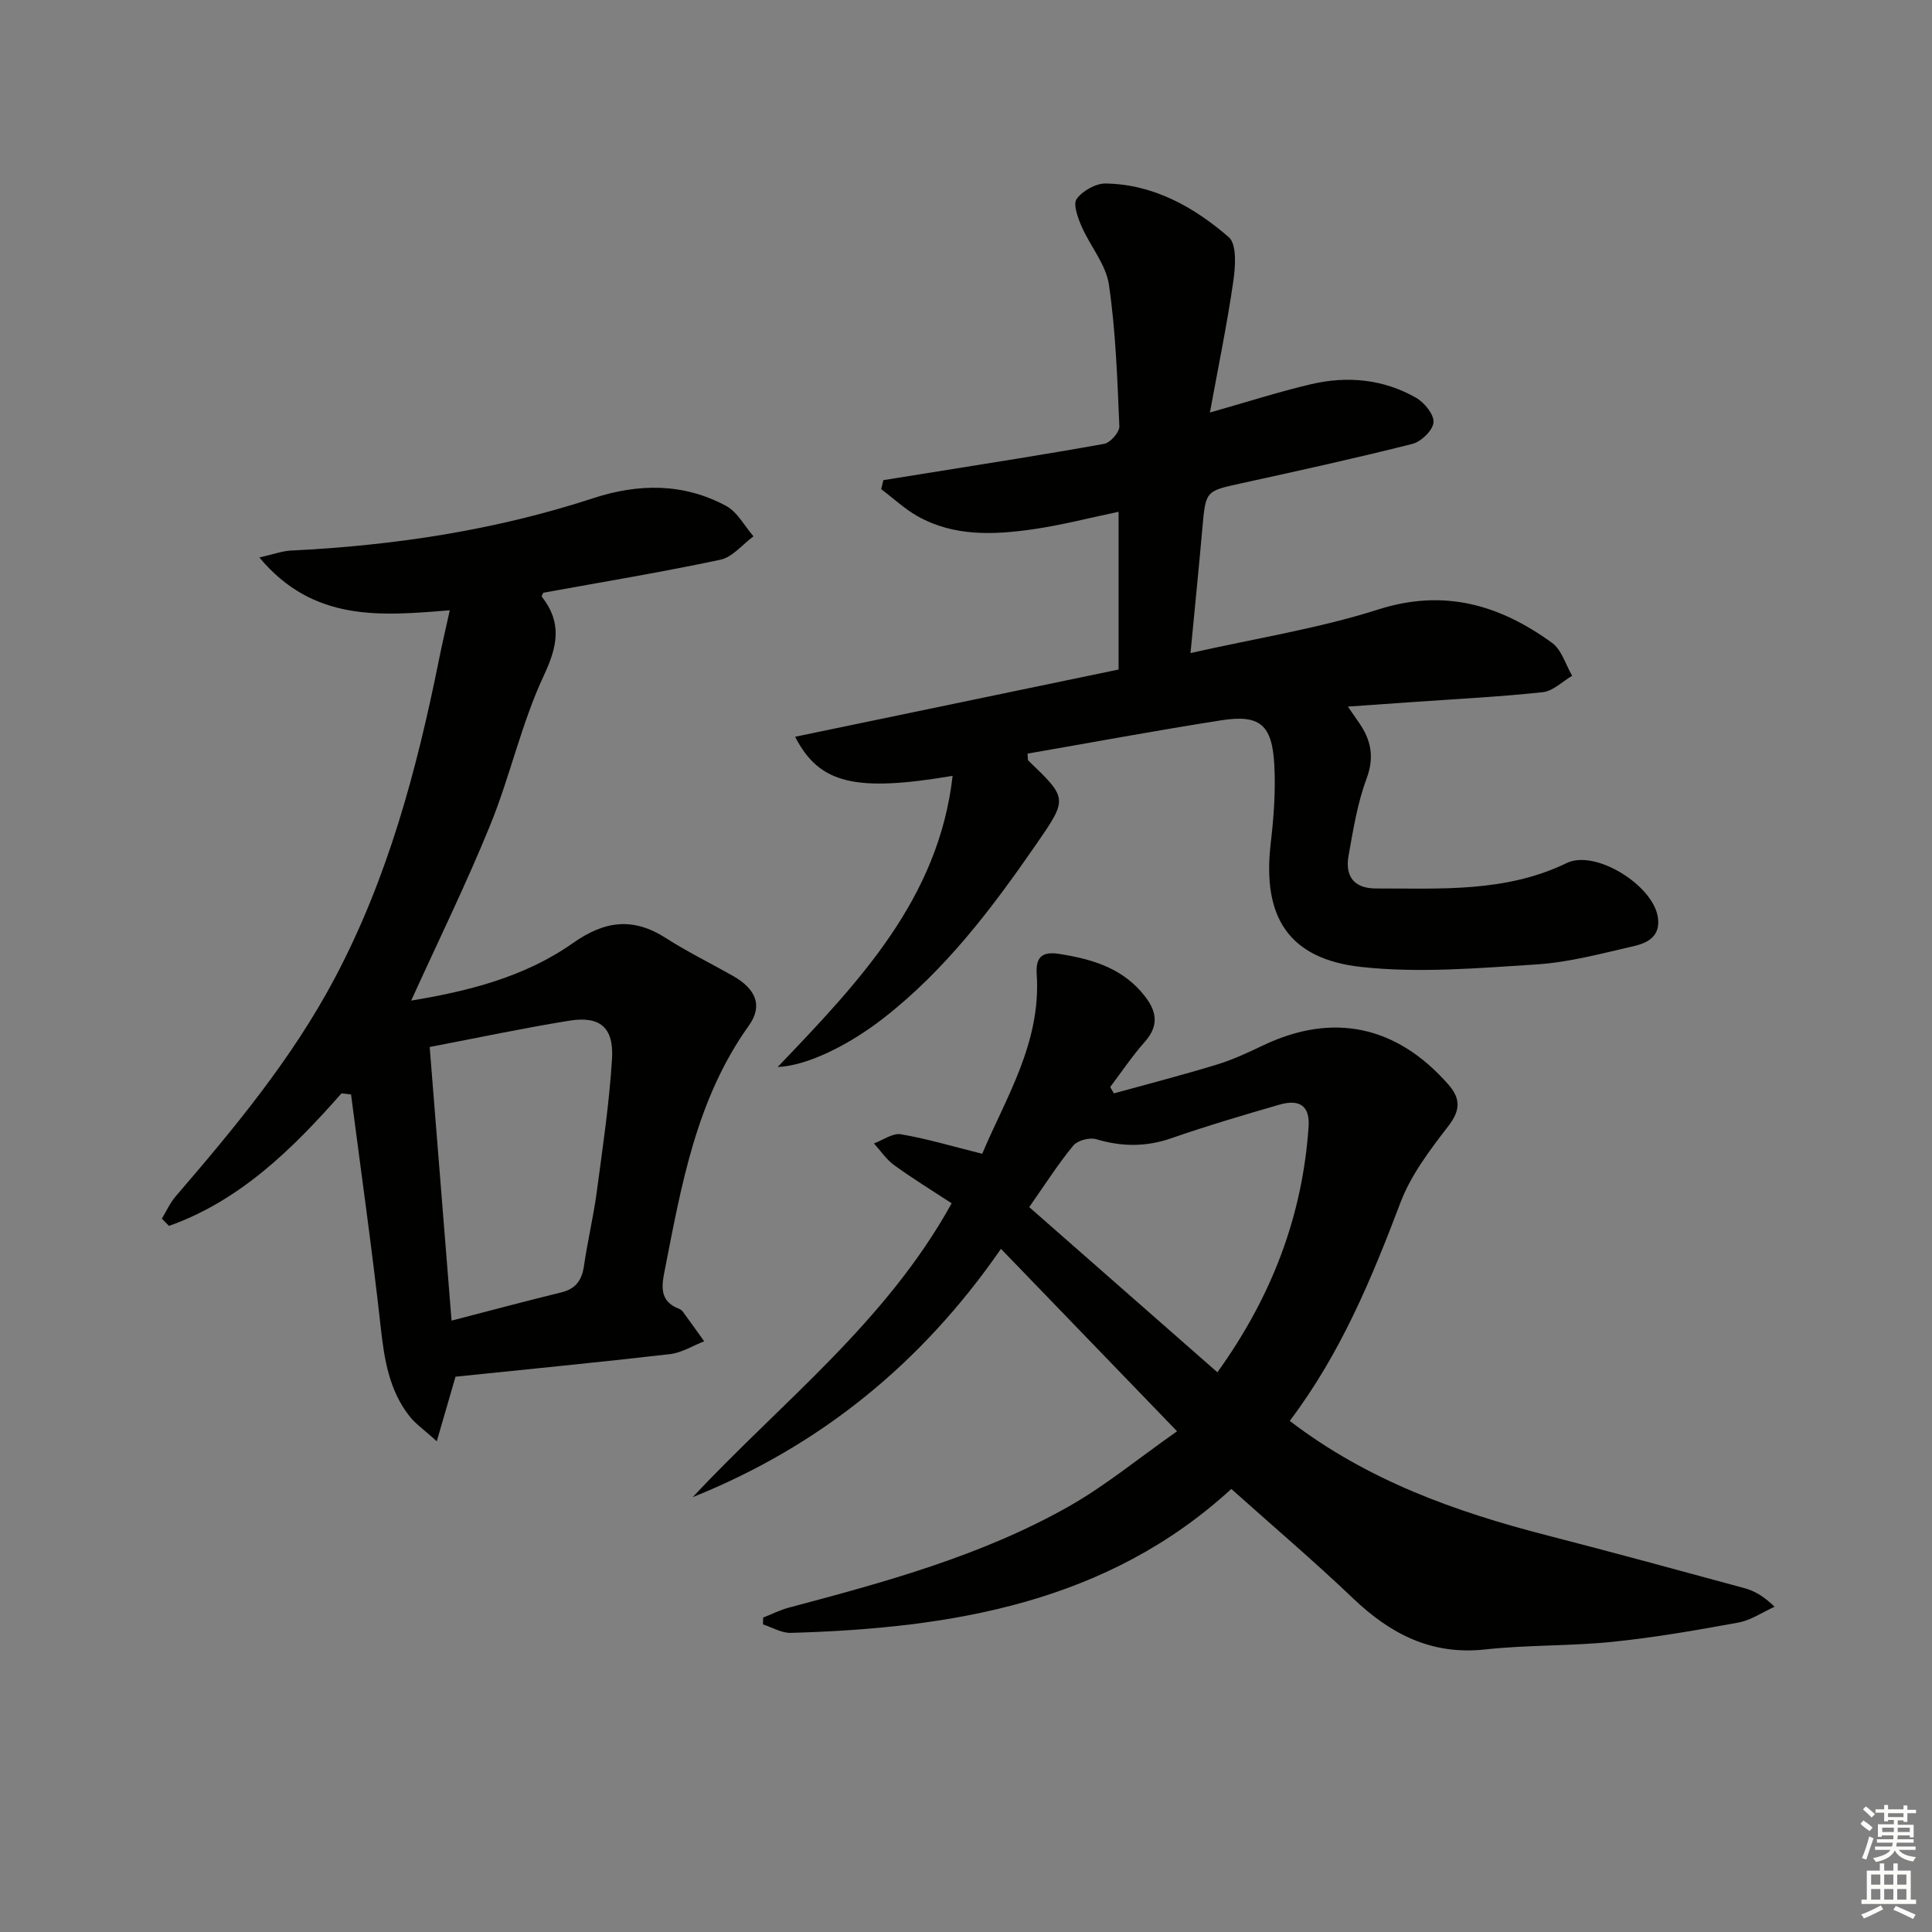
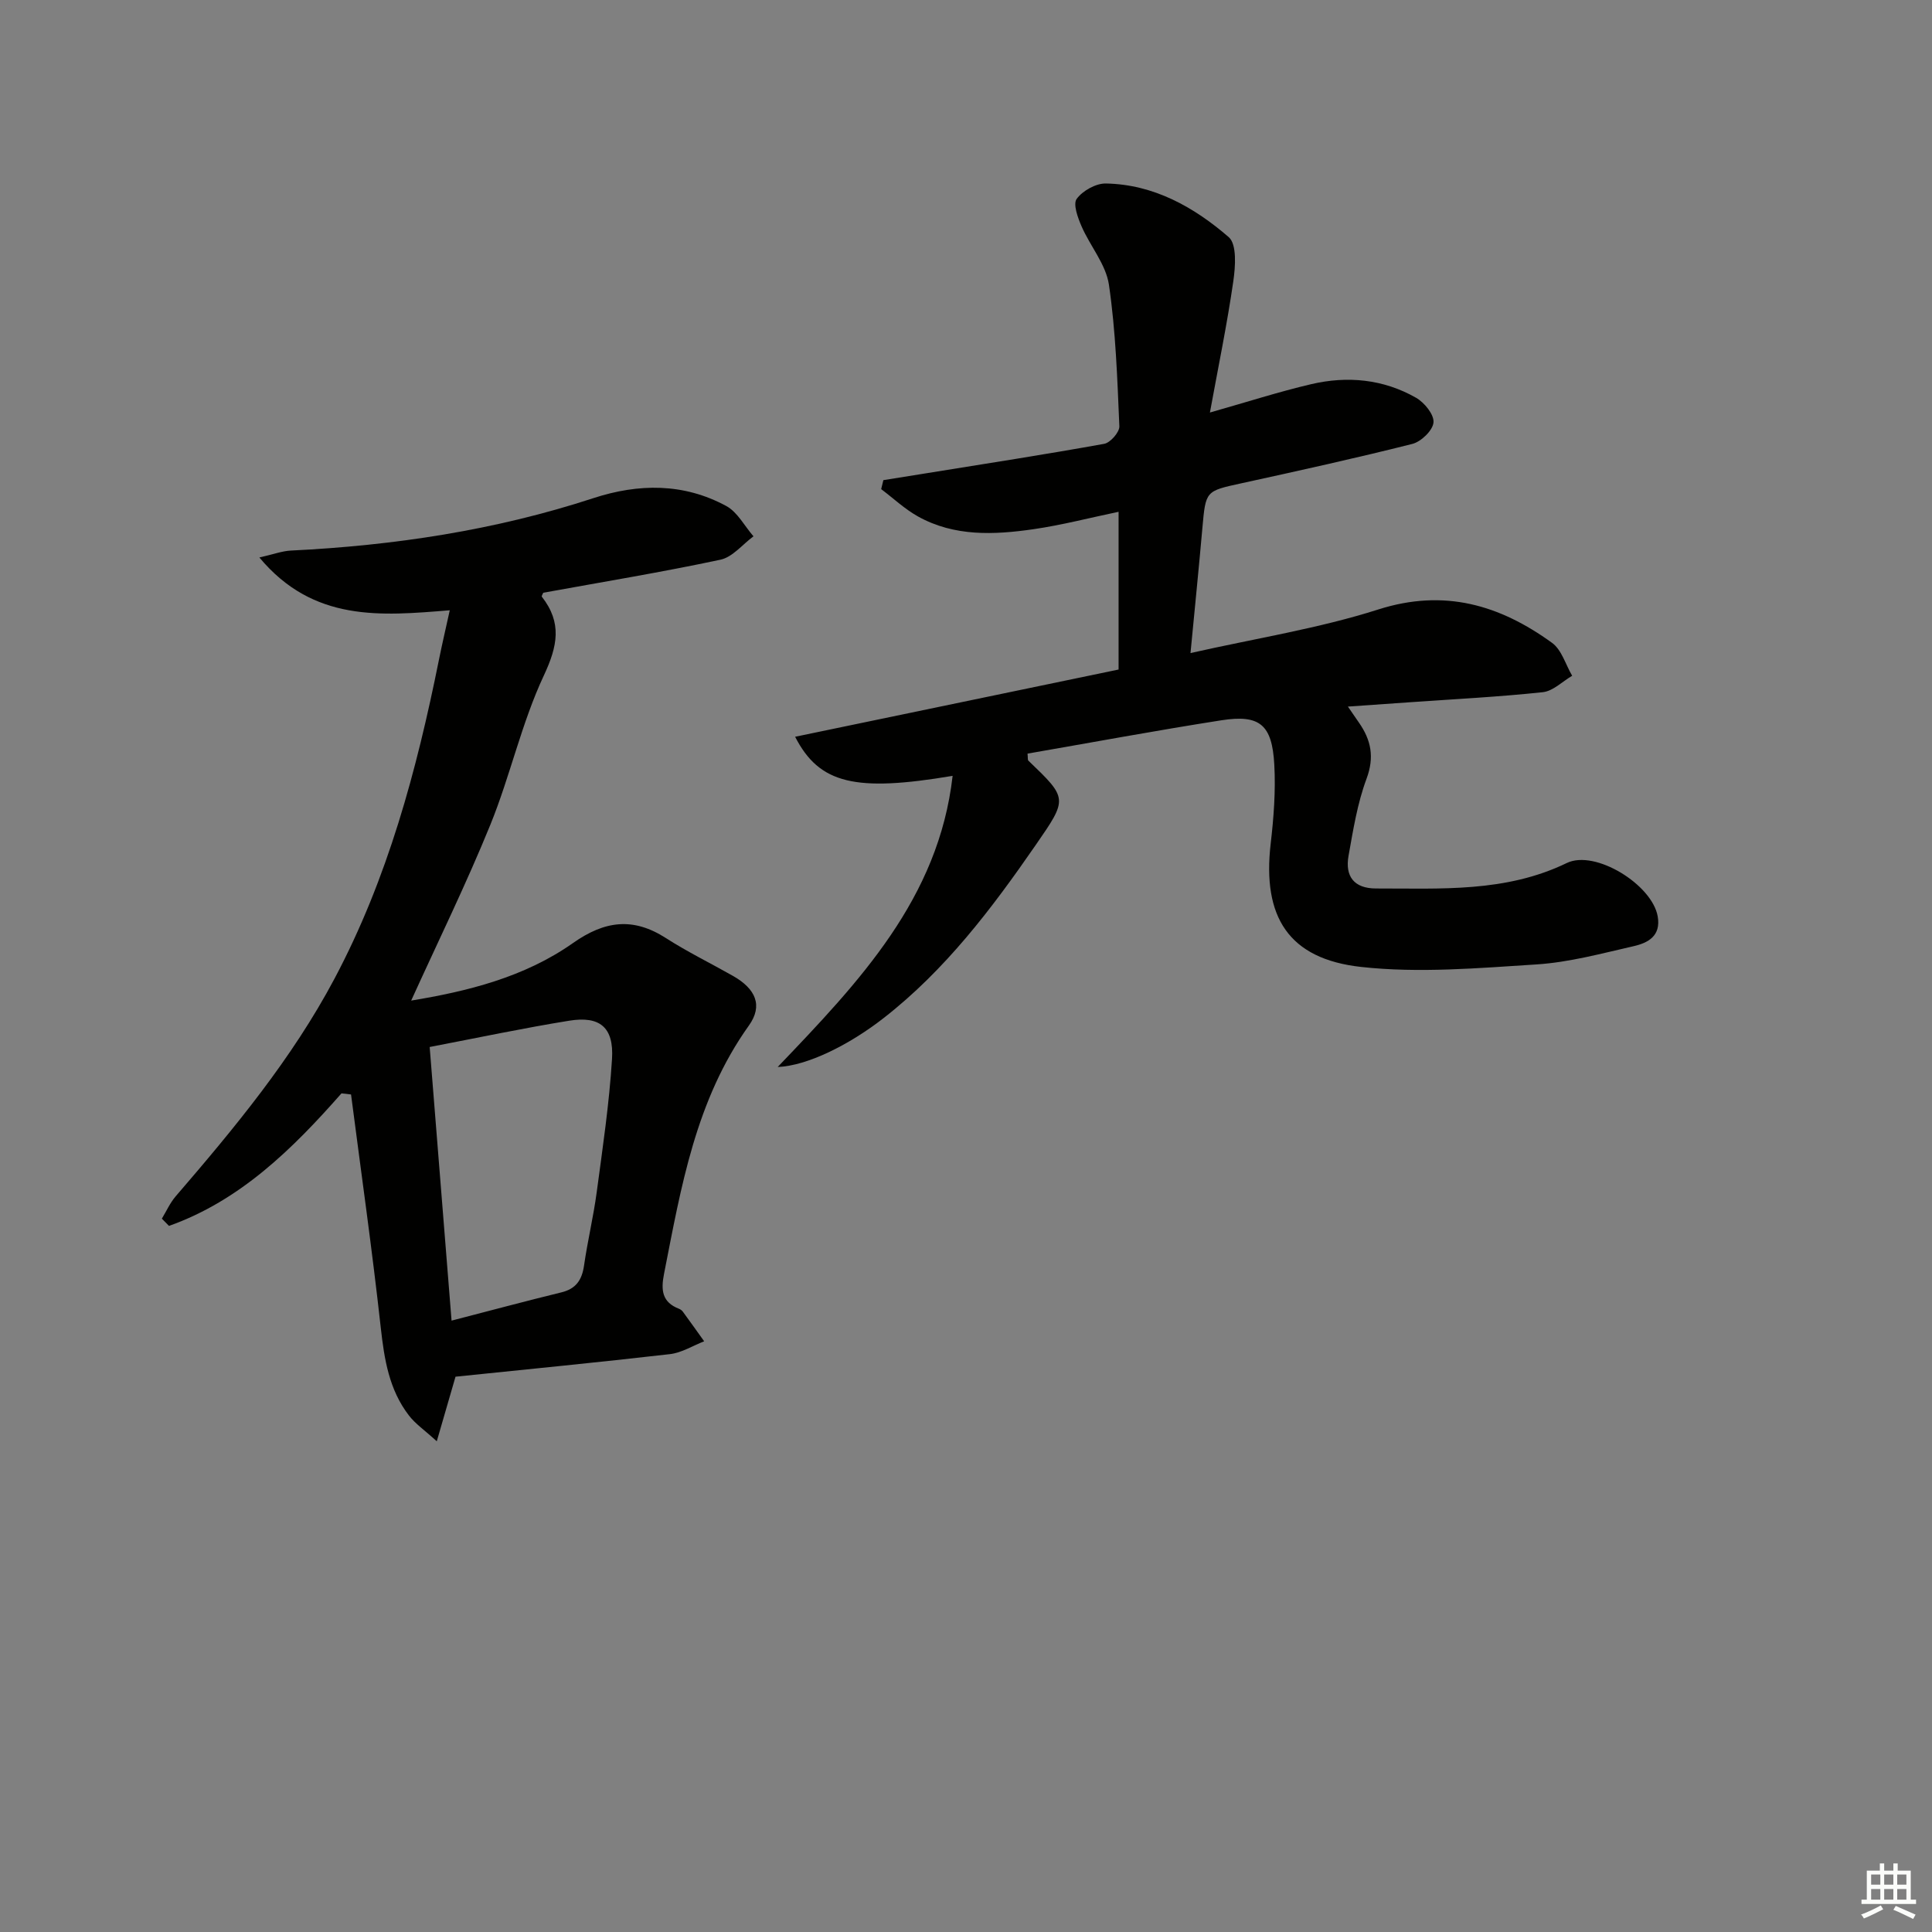
<svg xmlns="http://www.w3.org/2000/svg" enable-background="new 0 0 400 400" viewBox="0 0 400 400">
  <rect x="0" y="0" width="400" height="400" fill="#808080" stroke="none" />
  <g fill="#010100">
-     <path d="m267.03 294.18c16.12 12.35 34.32 18.82 53.27 23.7 13.64 3.52 27.24 7.22 40.83 10.92 2.03.55 3.94 1.59 6.28 3.86-2.49 1.12-4.88 2.79-7.48 3.27-8.64 1.59-17.32 3.09-26.05 3.99-8.76.9-17.64.62-26.39 1.58-11.09 1.21-19.56-3.16-27.3-10.53-8.06-7.69-16.56-14.92-25.26-22.7-25.71 23.58-57.8 28.84-91.22 29.8-1.89.05-3.82-1.14-5.74-1.75.01-.47.02-.95.03-1.42 1.76-.69 3.48-1.56 5.3-2.05 19.92-5.3 39.85-10.71 57.93-20.93 7.56-4.27 14.35-9.89 22.47-15.59-12.71-13.16-24.34-25.21-36.46-37.77-16.43 23.76-37.52 40.85-63.82 51.41 18.33-19.63 39.98-36.16 53.61-60.84-3.97-2.6-8.03-5.09-11.88-7.88-1.64-1.18-2.82-2.99-4.21-4.51 1.87-.69 3.89-2.2 5.59-1.9 5.45.93 10.78 2.53 16.83 4.04 4.78-11.43 12.23-22.94 11.28-37.17-.22-3.33.89-4.82 4.69-4.21 6.93 1.1 13.27 2.98 17.78 8.86 2.48 3.23 2.77 6.11-.1 9.35-2.6 2.93-4.79 6.22-7.16 9.35.26.44.51.87.77 1.31 7.1-1.96 14.24-3.8 21.28-5.95 3.32-1.01 6.52-2.51 9.67-4.01 14.41-6.85 27.56-4.07 38.25 8.07 2.64 3 2.57 5.39 0 8.72-3.79 4.91-7.72 10.09-9.88 15.81-5.98 15.77-12.37 31.21-22.91 45.17zm-53.94-44.26c12.9 11.33 25.73 22.58 38.96 34.2 11.32-15.76 17.62-32.41 18.88-50.88.29-4.25-1.86-5.74-6.01-4.54-7.49 2.17-14.99 4.38-22.35 6.94-5.28 1.84-10.31 1.8-15.61.22-1.38-.41-3.87.25-4.75 1.32-3.17 3.85-5.86 8.08-9.12 12.74z" />
    <path d="m197.23 160.63c-20.13 3.39-27.59 1.68-32.61-8.09 22.39-4.66 44.5-9.25 66.97-13.92 0-10.83 0-21.55 0-32.66-5.99 1.25-11.77 2.76-17.65 3.61-8.12 1.17-16.33 1.55-23.86-2.63-2.75-1.53-5.1-3.76-7.64-5.67.15-.62.3-1.24.45-1.86 2.97-.48 5.95-.95 8.92-1.43 12.27-1.98 24.56-3.88 36.8-6.09 1.28-.23 3.19-2.42 3.14-3.63-.42-9.79-.74-19.64-2.16-29.32-.62-4.2-3.88-7.98-5.66-12.07-.78-1.79-1.81-4.61-1.01-5.7 1.23-1.68 3.96-3.21 6.02-3.18 9.91.18 18.25 4.87 25.45 11.1 1.72 1.49 1.39 6.13.95 9.16-1.27 8.81-3.08 17.54-4.84 27.16 7.69-2.18 14.26-4.3 20.96-5.87 7.51-1.76 14.96-1.05 21.73 2.82 1.72.98 3.75 3.48 3.6 5.1-.14 1.65-2.56 3.99-4.39 4.45-11.73 2.96-23.55 5.56-35.38 8.15-7.42 1.62-7.39 1.53-8.08 9.27-.74 8.39-1.59 16.77-2.46 25.88 13.45-3.04 26.46-5.07 38.86-9.02 13.7-4.37 25.17-.94 36 6.91 1.99 1.44 2.8 4.5 4.16 6.81-2.02 1.18-3.95 3.17-6.08 3.4-9.08.97-18.21 1.43-27.33 2.07-4.14.29-8.27.58-13.02.91.89 1.3 1.57 2.3 2.27 3.3 2.53 3.62 3.26 7.15 1.58 11.66-1.89 5.07-2.76 10.57-3.72 15.94-.75 4.22 1.11 6.76 5.69 6.76 13.39-.02 26.82.87 39.49-5.27 5.89-2.85 17.69 4.49 18.83 11.05.71 4.06-2.01 5.49-5 6.17-6.63 1.51-13.3 3.33-20.04 3.77-12.08.77-24.36 1.84-36.31.53-15.12-1.65-20.53-10.4-18.78-25.52.63-5.41 1.05-10.93.75-16.36-.45-8.32-3.02-10.43-10.97-9.19-13.41 2.1-26.76 4.58-40.12 6.9.09.85 0 1.29.18 1.46 8.18 7.85 8.17 7.83 1.52 17.45-9.11 13.19-18.73 25.9-31.52 35.86-7.15 5.57-15.82 9.87-21.91 10.11 16.92-17.68 33.33-34.88 36.22-60.28z" />
    <path d="m70.7 226.37c-10.18 11.57-21.01 22.21-35.71 27.44-.49-.5-.99-1-1.48-1.5.94-1.55 1.69-3.26 2.86-4.62 12.17-14.14 24.06-28.45 32.88-45.06 11.03-20.77 17.02-43.14 21.62-65.99.65-3.24 1.41-6.46 2.25-10.29-14.24 1.16-28.23 2.49-39.42-10.93 2.93-.66 4.7-1.34 6.51-1.43 21.33-1.04 42.28-4.19 62.63-10.85 9.39-3.07 18.71-3.15 27.52 1.62 2.33 1.26 3.78 4.14 5.64 6.28-2.27 1.67-4.33 4.31-6.84 4.84-12.15 2.59-24.42 4.61-36.68 6.84-.1.26-.4.69-.3.82 4.21 5.38 3.29 10.18.41 16.33-4.62 9.86-6.95 20.76-11.07 30.89-4.98 12.24-10.82 24.14-16.39 36.4 11.52-1.9 23.38-4.78 33.51-11.92 6.59-4.64 12.46-5.37 19.23-1.02 4.47 2.87 9.27 5.21 13.9 7.84 4.67 2.66 6.25 6.11 3.27 10.28-11.03 15.44-14.03 33.46-17.56 51.4-.67 3.39-.41 5.87 3.1 7.23.3.12.61.34.79.59 1.49 2.03 2.95 4.09 4.42 6.14-2.36.92-4.66 2.38-7.1 2.66-14.83 1.71-29.68 3.15-44.38 4.67-1.25 4.3-2.37 8.17-3.88 13.37-2.58-2.35-4.45-3.62-5.76-5.33-4.12-5.34-5.11-11.65-5.84-18.22-1.78-16.11-4.07-32.17-6.15-48.25-.65-.1-1.32-.16-1.98-.23zm18.26-9.6c1.52 19.01 2.99 37.45 4.53 56.65 8.07-2.09 15.38-4.05 22.74-5.85 3.05-.74 4.26-2.59 4.69-5.56.73-5.08 1.94-10.08 2.62-15.16 1.23-9.18 2.6-18.37 3.17-27.6.41-6.57-2.53-8.96-8.89-7.92-9.47 1.53-18.85 3.52-28.86 5.44z" />
  </g>
-   <path d="m385.2 377.6.6-.7c.6.4 1.3.9 1.9 1.5l-.6.7c-.8-.5-1.4-1-1.9-1.5zm.3 7.1c.6-1.4 1.1-2.9 1.5-4.5.3.1.6.3.9.4-.5 1.4-1 2.9-1.5 4.4zm.2-10.1.6-.6c.7.5 1.3 1.1 1.9 1.6l-.7.7c-.6-.6-1.2-1.2-1.8-1.7zm8.4-.8h.8v.9h1.8v.7h-1.8v1.8h-.8v-.3h-1.2v.9h3.3v2.6h-.8v-.4h-2.5c0 .3 0 .6-.1.8h3.4v.7h-3.5c0 .3-.1.6-.1.8h4v.7h-3.5c.7.9 1.9 1.3 3.6 1.5-.2.2-.4.5-.6.9-1.9-.3-3.2-1.1-3.8-2.3-.5 1.1-1.8 2-3.9 2.4-.2-.3-.4-.5-.6-.8 1.9-.4 3.1-.9 3.6-1.7h-3.2v-.7h3.5c.1-.2.1-.5.2-.8h-3.3v-.7h3.4c0-.2 0-.5 0-.8h-2.4v.3h-.8v-2.6h3.3v-.9h-1.2v.3h-.8v-1.8h-1.8v-.7h1.8v-.9h.8v.9h3.2zm-4.4 5.5h2.4c0-.3 0-.6 0-.9h-2.4zm1.2-3.1h3.2v-.8h-3.2zm4.4 2.2h-2.4v.9h2.5v-.9z" fill="#fbfcfa" />
  <path d="m389.2 385.8h.9v1.5h1.9v-1.5h.9v1.5h2.7v6h1.1v.9h-11.3v-.9h1.1v-6h2.7zm.2 8.7.5.8c-1.2.6-2.5 1.3-4 1.9-.2-.3-.3-.6-.6-.8 1.6-.6 3-1.3 4.1-1.9zm-2-4.3h1.9v-2.1h-1.9zm0 3.1h1.9v-2.2h-1.9zm2.7-3.1h1.9v-2.1h-1.9zm0 3.1h1.9v-2.2h-1.9zm2.4 1.3c1.4.6 2.7 1.2 4.1 1.8l-.5.9c-1.5-.7-2.8-1.4-4.1-1.9zm2.2-6.5h-1.9v2.1h1.9zm-1.9 5.2h1.9v-2.2h-1.9z" fill="#fbfcfa" />
</svg>